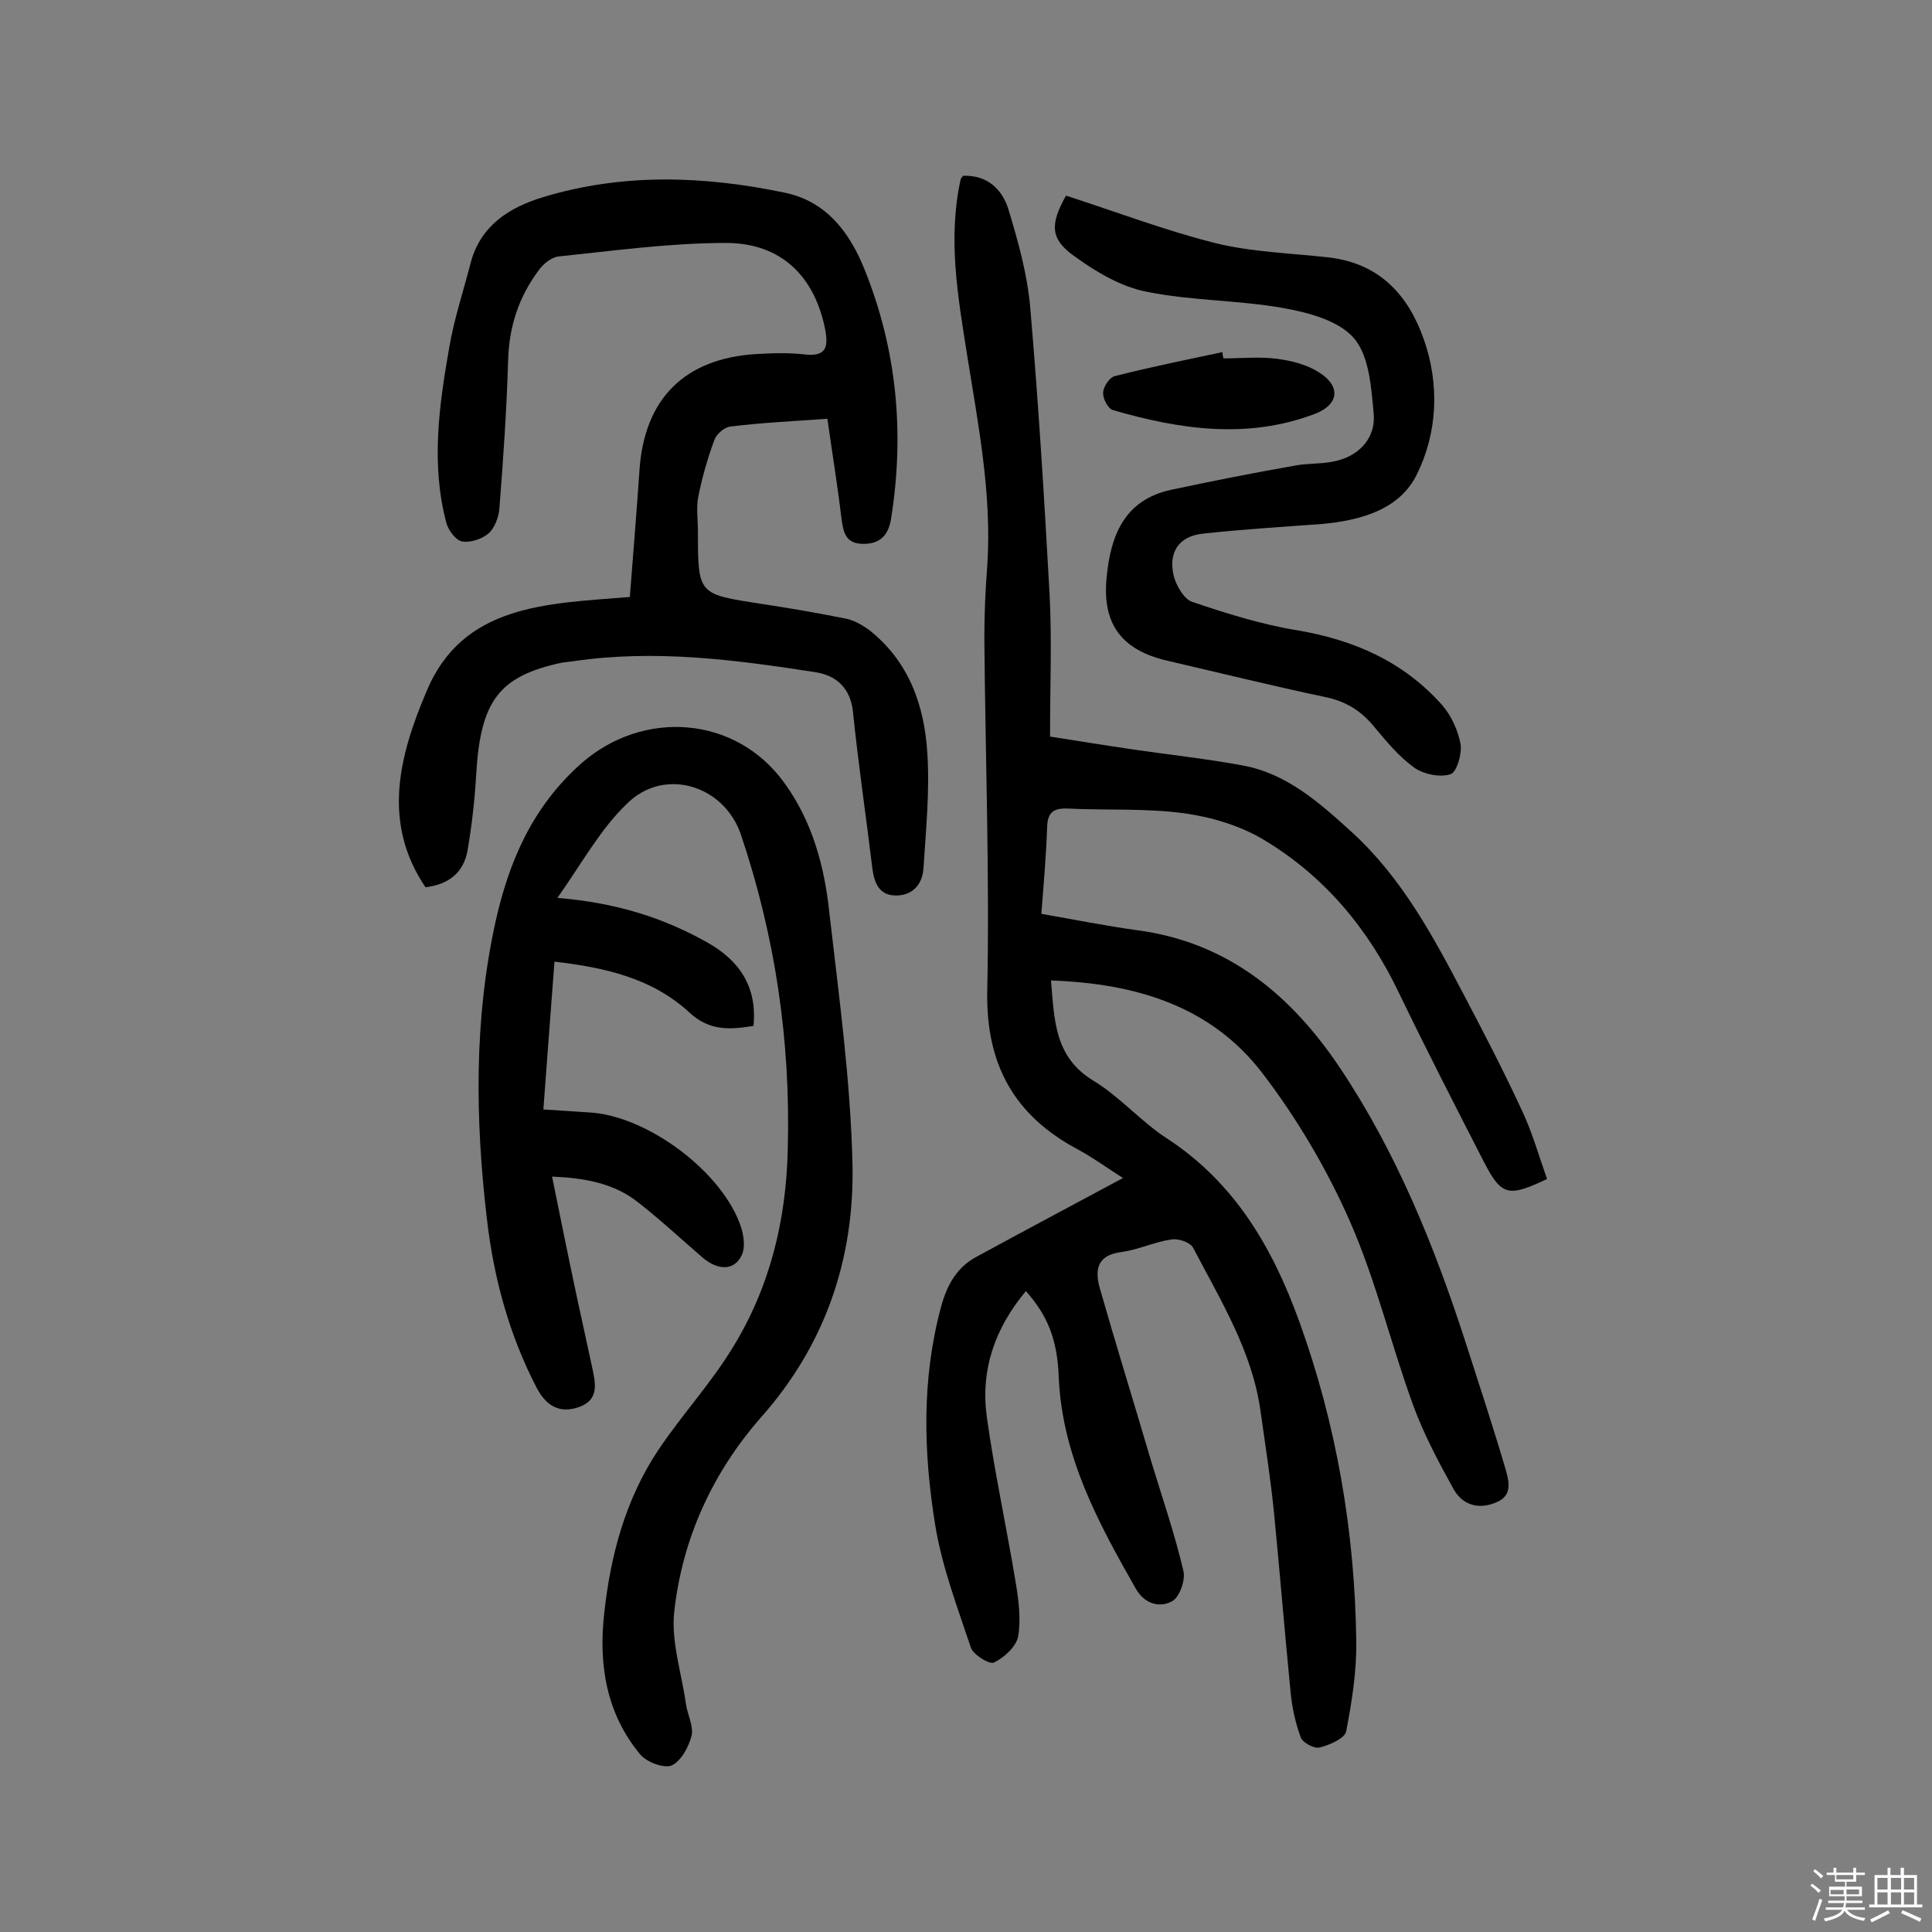
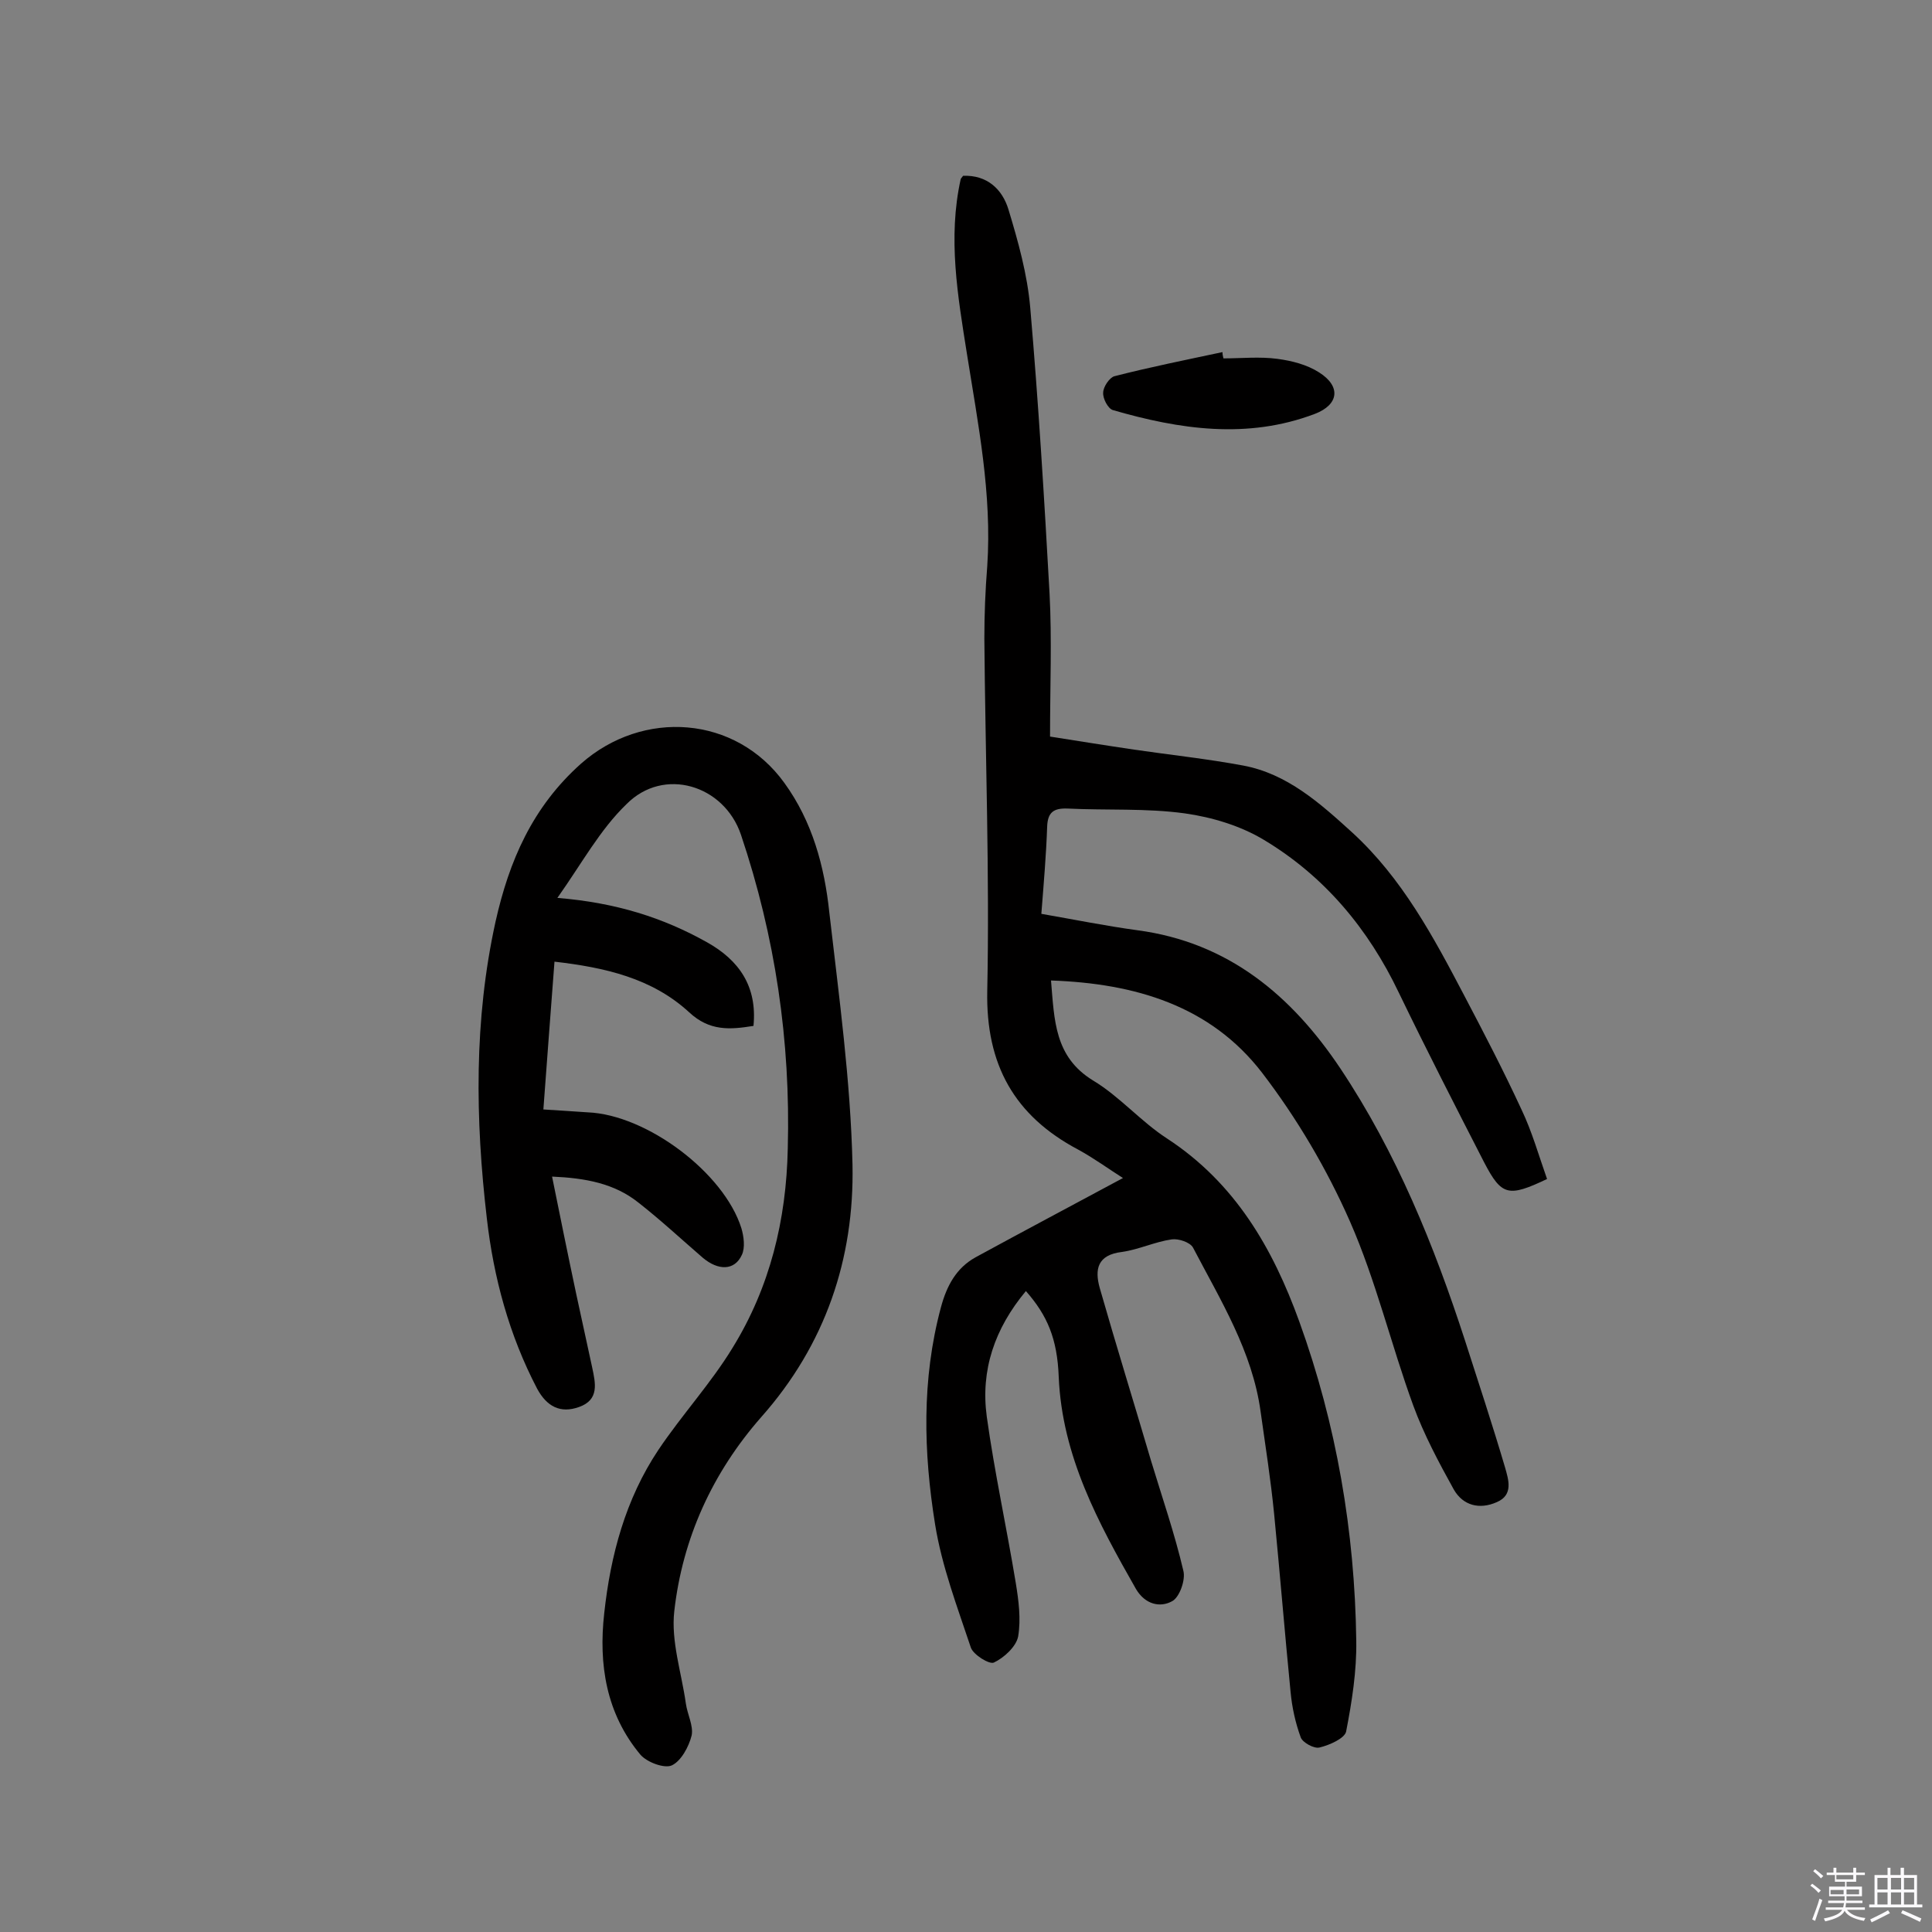
<svg xmlns="http://www.w3.org/2000/svg" enable-background="new 0 0 400 400" viewBox="0 0 400 400">
  <rect x="0" y="0" width="400" height="400" fill="#808080" stroke="none" />
  <path d="m374.8 390.4.4-.4c.7.5 1.3 1 1.8 1.4l-.5.5c-.5-.6-1.1-1.1-1.7-1.5zm1 7.3-.6-.3c.5-1.4 1.1-2.8 1.5-4.3.2.1.4.2.6.3-.5 1.3-1 2.8-1.5 4.3zm-.4-10.3.4-.4c.4.3 1 .8 1.7 1.4l-.5.5c-.4-.5-1-1-1.6-1.5zm2.5.3h1.7v-1h.6v1h3.5v-1h.6v1h1.8v.5h-1.8v1.4h-2v1h3.2v2h-3.2v.9h3.3v.5h-3.4c0 .3-.1.6-.1.9h4v.5h-3.7c.7.9 1.9 1.5 3.8 1.7-.1.2-.2.4-.3.6-2.1-.4-3.5-1.1-4-2.1-.4 1-1.8 1.7-4 2.2-.1-.2-.2-.4-.3-.6 2.1-.4 3.4-1 3.8-1.8h-3.4v-.5h3.6c.1-.3.1-.6.2-.9h-3.3v-.5h3.4c0-.3 0-.6 0-.9h-3.2v-2h3.3v-1h-2.1v-1.4h-1.7v-.5zm1.1 3.5v1h2.7c0-.3 0-.4 0-.4 0-.1 0-.2 0-.2 0-.1 0-.2 0-.3h-2.7zm1.2-3v.9h3.5v-.9zm4.7 3h-2.6v.6.4h2.6z" fill="#fbfafc" />
  <path d="m393.6 386.7h.6v1.5h2.7v6.1h1.1v.6h-11v-.6h1.1v-6.1h2.7v-1.5h.6v1.5h2.1v-1.5zm-2.7 8.8.4.6c-1.2.6-2.5 1.3-3.8 1.9-.1-.2-.2-.4-.3-.6 1.2-.6 2.5-1.2 3.7-1.9zm-2.2-6.7v2.4h2.1v-2.4zm0 3v2.5h2.1v-2.5zm2.8-3v2.4h2.1v-2.4zm0 3v2.5h2.1v-2.5zm6 6.1c-1.4-.7-2.7-1.3-3.9-1.8l.3-.6c1.5.6 2.7 1.2 3.9 1.7zm-1.2-9.1h-2.1v2.4h2.1zm-2.1 3v2.5h2.1v-2.5z" fill="#fbfafc" />
  <g fill="#010000">
    <path d="m212.4 267.3c-6.5 7.8-9.4 16.4-8.1 26 1.6 11.5 4.1 22.9 6 34.4.6 3.7 1.1 7.5.5 11.1-.4 2.1-2.9 4.4-5 5.4-.9.5-4.3-1.6-4.8-3.1-2.8-8.4-6-16.8-7.4-25.5-2.4-14.9-2.8-30 1.2-44.9 1.2-4.5 3.2-8.2 7.2-10.4 9.9-5.4 19.9-10.7 30.5-16.4-3-1.9-6-4.1-9.3-5.9-13.2-7-19.1-17.6-18.8-32.8.5-24.3-.4-48.7-.6-73 0-5 .2-10 .6-15 1-14.9-1.9-29.4-4.2-43.9-1.9-12-4-24-1.3-36.2 0-.1.2-.3.5-.7 4.9-.2 8.1 2.7 9.4 7 2 6.6 3.9 13.4 4.5 20.3 1.7 19.7 2.9 39.4 4 59.2.5 9.5.1 19.1.1 29.6 5.1.8 11.3 1.8 17.4 2.7 7.5 1.1 15.1 1.9 22.6 3.3 9.1 1.7 15.9 7.8 22.5 13.8 10.4 9.5 16.9 21.7 23.3 33.9 4.1 7.8 8.1 15.5 11.8 23.5 2.2 4.6 3.6 9.6 5.3 14.4-8 3.8-9.4 3.5-13-3.4-6-11.7-12-23.4-17.7-35.2-6.3-13.2-15.4-24.1-27.9-31.6-4.8-2.9-10.7-4.7-16.4-5.5-8-1.1-16.2-.6-24.3-1-2.9-.1-4.1.8-4.2 3.8-.2 5.8-.7 11.6-1.2 18 6.9 1.2 13.3 2.5 19.9 3.4 18.8 2.5 31.9 13.5 42 28.6 11.6 17.4 19.4 36.6 25.8 56.3 2.8 8.7 5.7 17.5 8.3 26.3.7 2.5 1.8 5.7-1.7 7.2-3.6 1.6-7 .7-8.9-2.6-3.1-5.6-6.2-11.4-8.4-17.4-4.6-12.6-7.7-25.8-13.1-38.1-4.8-10.9-11-21.4-18.2-30.8-10.7-13.9-26.3-18.5-43.7-19.1.7 8.2.7 15.8 8.7 20.7 5.5 3.3 9.9 8.5 15.3 12 14.1 9.2 21.9 22.7 27.4 37.9 7.7 21.3 11.5 43.5 11.8 66.1.1 6.3-.9 12.6-2.1 18.8-.3 1.4-3.4 2.8-5.5 3.3-1.1.3-3.5-1-3.9-2.1-1.1-3-1.8-6.2-2.1-9.4-1.2-12.2-2.2-24.5-3.4-36.8-.7-7.1-1.8-14.1-2.8-21.2-1.7-12.5-8.3-23.1-14-34-.6-1.1-3-1.9-4.4-1.7-3.5.5-6.8 2.1-10.3 2.6-5.1.6-5.7 3.6-4.6 7.5 3.4 11.9 7.1 23.8 10.6 35.7 2.3 7.6 4.9 15.1 6.7 22.8.5 1.9-.8 5.5-2.3 6.3-2.5 1.4-5.6.7-7.5-2.5-7.8-13.7-15.3-27.5-16-43.9-.3-8-2.4-12.8-6.8-17.8z" />
    <path d="m115.4 185.9c12.2 1 21.9 4.1 31 9.2 6.6 3.7 10.4 9.1 9.6 17.3-4.9.8-9.1 1.1-13.3-2.8-7.7-7.1-17.5-9.3-27.9-10.5-.8 10.2-1.5 20.1-2.3 30.6 3.2.2 6.2.4 9.2.6 12.2.5 28.2 12.5 31.8 24 .5 1.7.8 4 .1 5.5-1.5 3.3-4.9 3.3-8.1.6-4.4-3.8-8.7-7.8-13.3-11.4-5-4-11-5.1-17.9-5.4 1.7 8.4 3.3 16.3 5 24.3 1.1 5.1 2.2 10.1 3.3 15.2.7 3.3 1.5 6.7-2.7 8.2-3.9 1.4-6.7-.1-8.7-3.8-5.8-11.1-9-23-10.4-35.2-2.4-20.5-2.7-41.1 1.8-61.5 2.8-12.5 7.6-23.7 17.7-32.7 12.8-11.3 32-10 42.1 4 5.8 8 8.3 17.3 9.3 26.8 2 17.4 4.4 34.8 4.8 52.2.4 19.5-5.6 37.3-18.9 52.3-10.1 11.5-16.3 25.1-18 40.2-.7 6.2 1.5 12.7 2.4 19.1.3 2.2 1.6 4.6 1.2 6.6-.6 2.4-2.2 5.3-4.1 6.2-1.5.7-5.1-.6-6.5-2.2-7.1-8.5-8.7-18.7-7.5-29.3 1.3-12 4.4-23.6 11.2-33.8 4.9-7.3 10.9-13.8 15.4-21.2 7.7-12.5 11.1-26.4 11.4-41.2.6-22.3-2.6-43.9-9.7-65-3.5-10.3-16-14.1-23.7-6.3-5.5 5.3-9.2 12.2-14.3 19.4z" />
-     <path d="m130.4 123.6c.7-8.9 1.4-17.6 2-26.3 1-14.7 9.3-23.1 24.2-24 3.4-.2 6.8-.3 10.2.1 4.1.4 4.7-1.4 4.1-4.9-2.1-11.1-9-18.2-20.6-18.2s-23.1 1.6-34.7 2.8c-1.5.2-3.2 1.6-4.1 2.9-4.1 5.5-6.1 11.6-6.3 18.6-.3 10.2-1 20.4-1.8 30.6-.1 1.8-1 4.1-2.2 5.2-1.4 1.2-3.8 2-5.5 1.7-1.3-.2-2.9-2.3-3.3-3.9-3.2-12.1-1.5-24.2.6-36.2 1-5.9 2.9-11.6 4.4-17.4 2-7.9 8.1-11.7 15.1-13.8 16.5-5 33.3-4.4 50-.9 8.7 1.8 13.5 8.4 16.5 15.9 6.7 16.6 8.3 33.9 5.5 51.5-.5 3.3-2.1 5.3-5.7 5.3-3.8 0-4.2-2.4-4.6-5.4-.8-6.7-1.9-13.4-2.9-20.5-6.9.5-13.5.8-20 1.6-1.3.1-3 1.6-3.4 2.8-1.4 3.8-2.5 7.6-3.3 11.6-.5 2.3-.1 4.9-.1 7.3 0 13.1 0 13 13 15 5.9.9 11.8 1.9 17.7 3.1 1.6.3 3.3 1.3 4.7 2.3 8.3 6.5 11.5 15.7 12.1 25.6.5 7.9-.3 15.8-.8 23.7-.2 3.3-2.1 5.6-5.5 5.7-3.7.1-4.7-2.6-5.1-5.7-1.3-10.8-2.9-21.5-4-32.3-.5-4.9-3.4-7.5-7.6-8.2-16.7-2.6-33.4-4.8-50.3-2.3-.8.1-1.6.2-2.4.3-13 2.8-16.8 7.9-17.7 23-.3 5.3-.9 10.6-1.8 15.9-.8 4.4-3.7 7-8.7 7.6-9.1-13.4-5.4-27.3.1-40.3 7.5-18.4 25.1-18.4 42.2-19.8z" />
-     <path d="m220.7 40.5c10.5 3.4 20.5 7.2 30.8 9.8 7.6 1.9 15.7 2.1 23.6 3 10.5 1.2 16.5 7.8 19.7 17 3.3 9.4 2.8 19.4-1.5 28-3.6 7.3-11.8 9.5-19.8 10.2-8.2.6-16.4 1.1-24.6 2-5 .6-7 4-5.9 8.7.5 2 2.1 4.8 3.8 5.4 7.1 2.4 14.4 4.7 21.8 5.9 11.8 2 22 6.5 30 15.5 1.9 2.2 3.3 5.3 3.8 8.1.3 2-.8 5.8-2.1 6.2-2.2.7-5.5 0-7.4-1.3-3.1-2.2-5.7-5.3-8.2-8.3-2.8-3.5-6-5.5-10.4-6.4-10.9-2.3-21.8-5-32.6-7.5-9.5-2.2-13.5-7.6-12.6-17.1.8-8.7 3.6-16.2 13.4-18.3 8.5-1.8 17-3.5 25.6-5 2.5-.5 5.2-.3 7.7-.8 5.3-.9 9.1-4.7 8.6-10-.5-5.4-.9-11.9-4.1-15.6-3.1-3.6-9.4-5.3-14.5-6.2-9.4-1.7-19.1-1.5-28.4-3.4-5.2-1-10.3-4-14.6-7.1-5.4-3.7-5.5-6.7-2.1-12.8z" />
+     <path d="m220.7 40.5z" />
    <path d="m253.3 74.2c3.7 0 7.5-.4 11.2.1 3 .4 6.1 1.2 8.6 2.8 4.6 2.9 4.1 6.7-.9 8.6-14 5.3-28 3.2-41.8-.8-1-.3-2.1-2.4-2-3.6 0-1.2 1.3-3.1 2.3-3.4 7.4-1.9 14.9-3.4 22.4-5 0 .5.1.9.2 1.3z" />
  </g>
</svg>